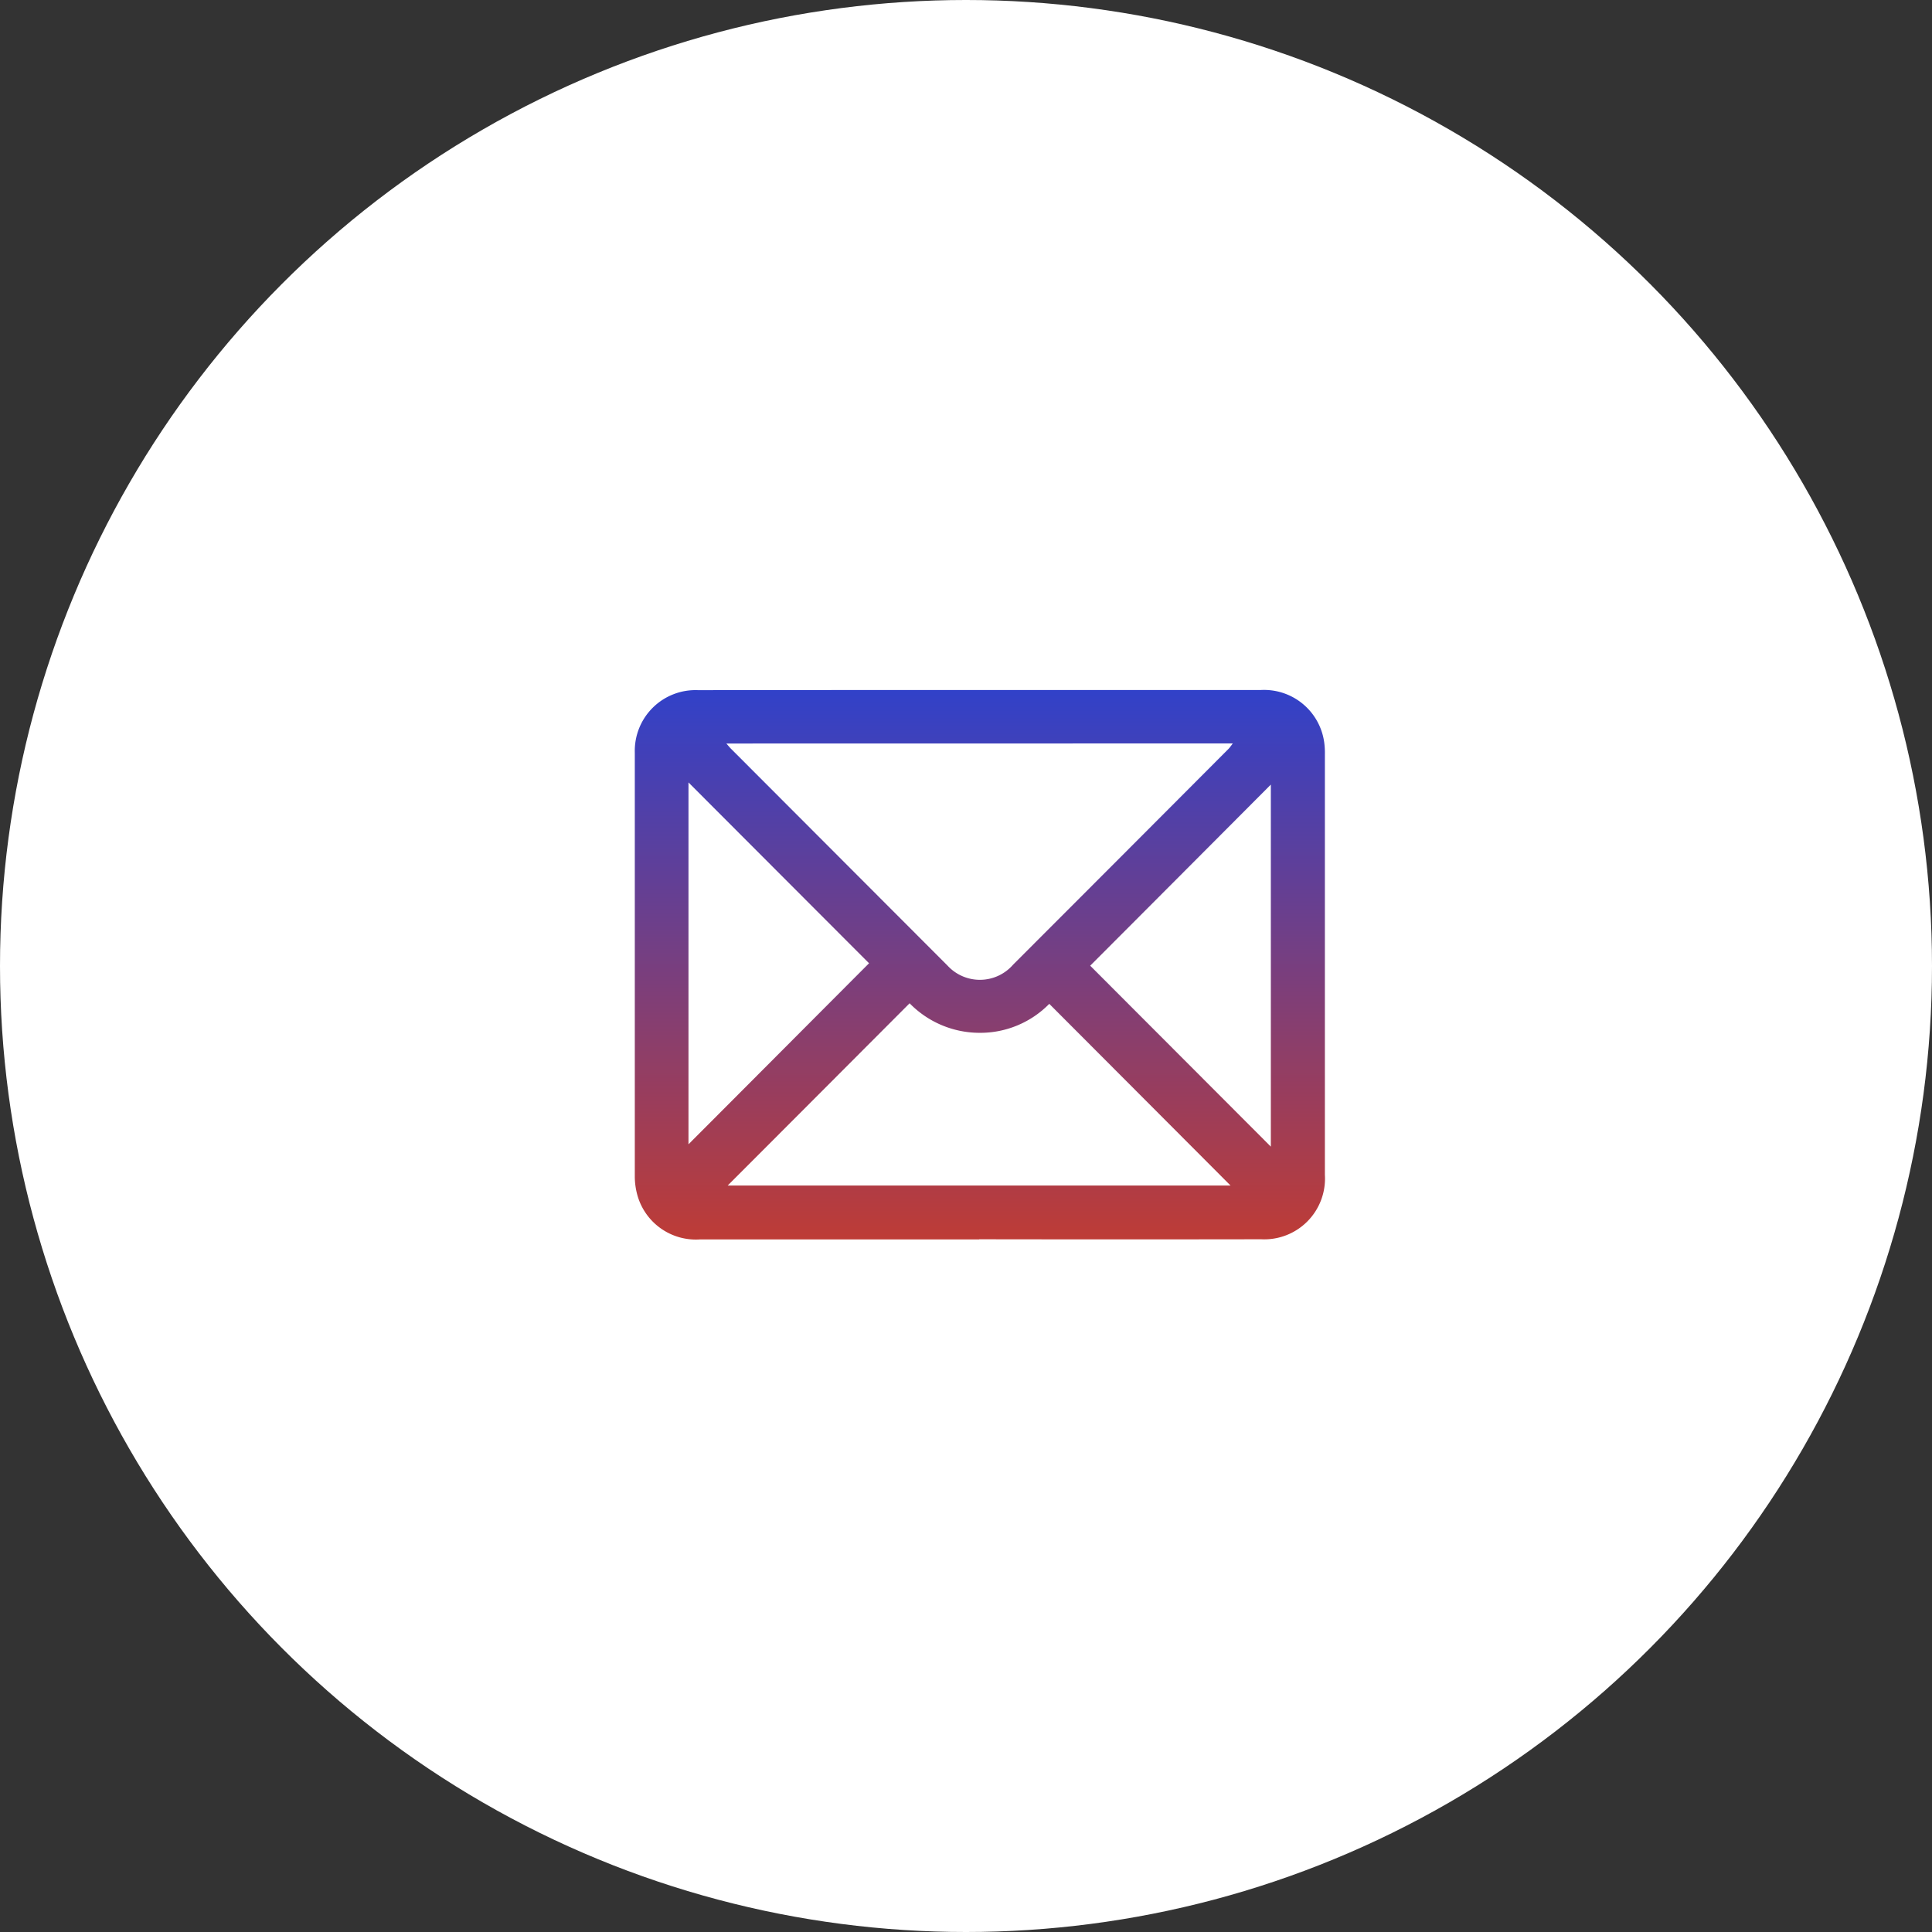
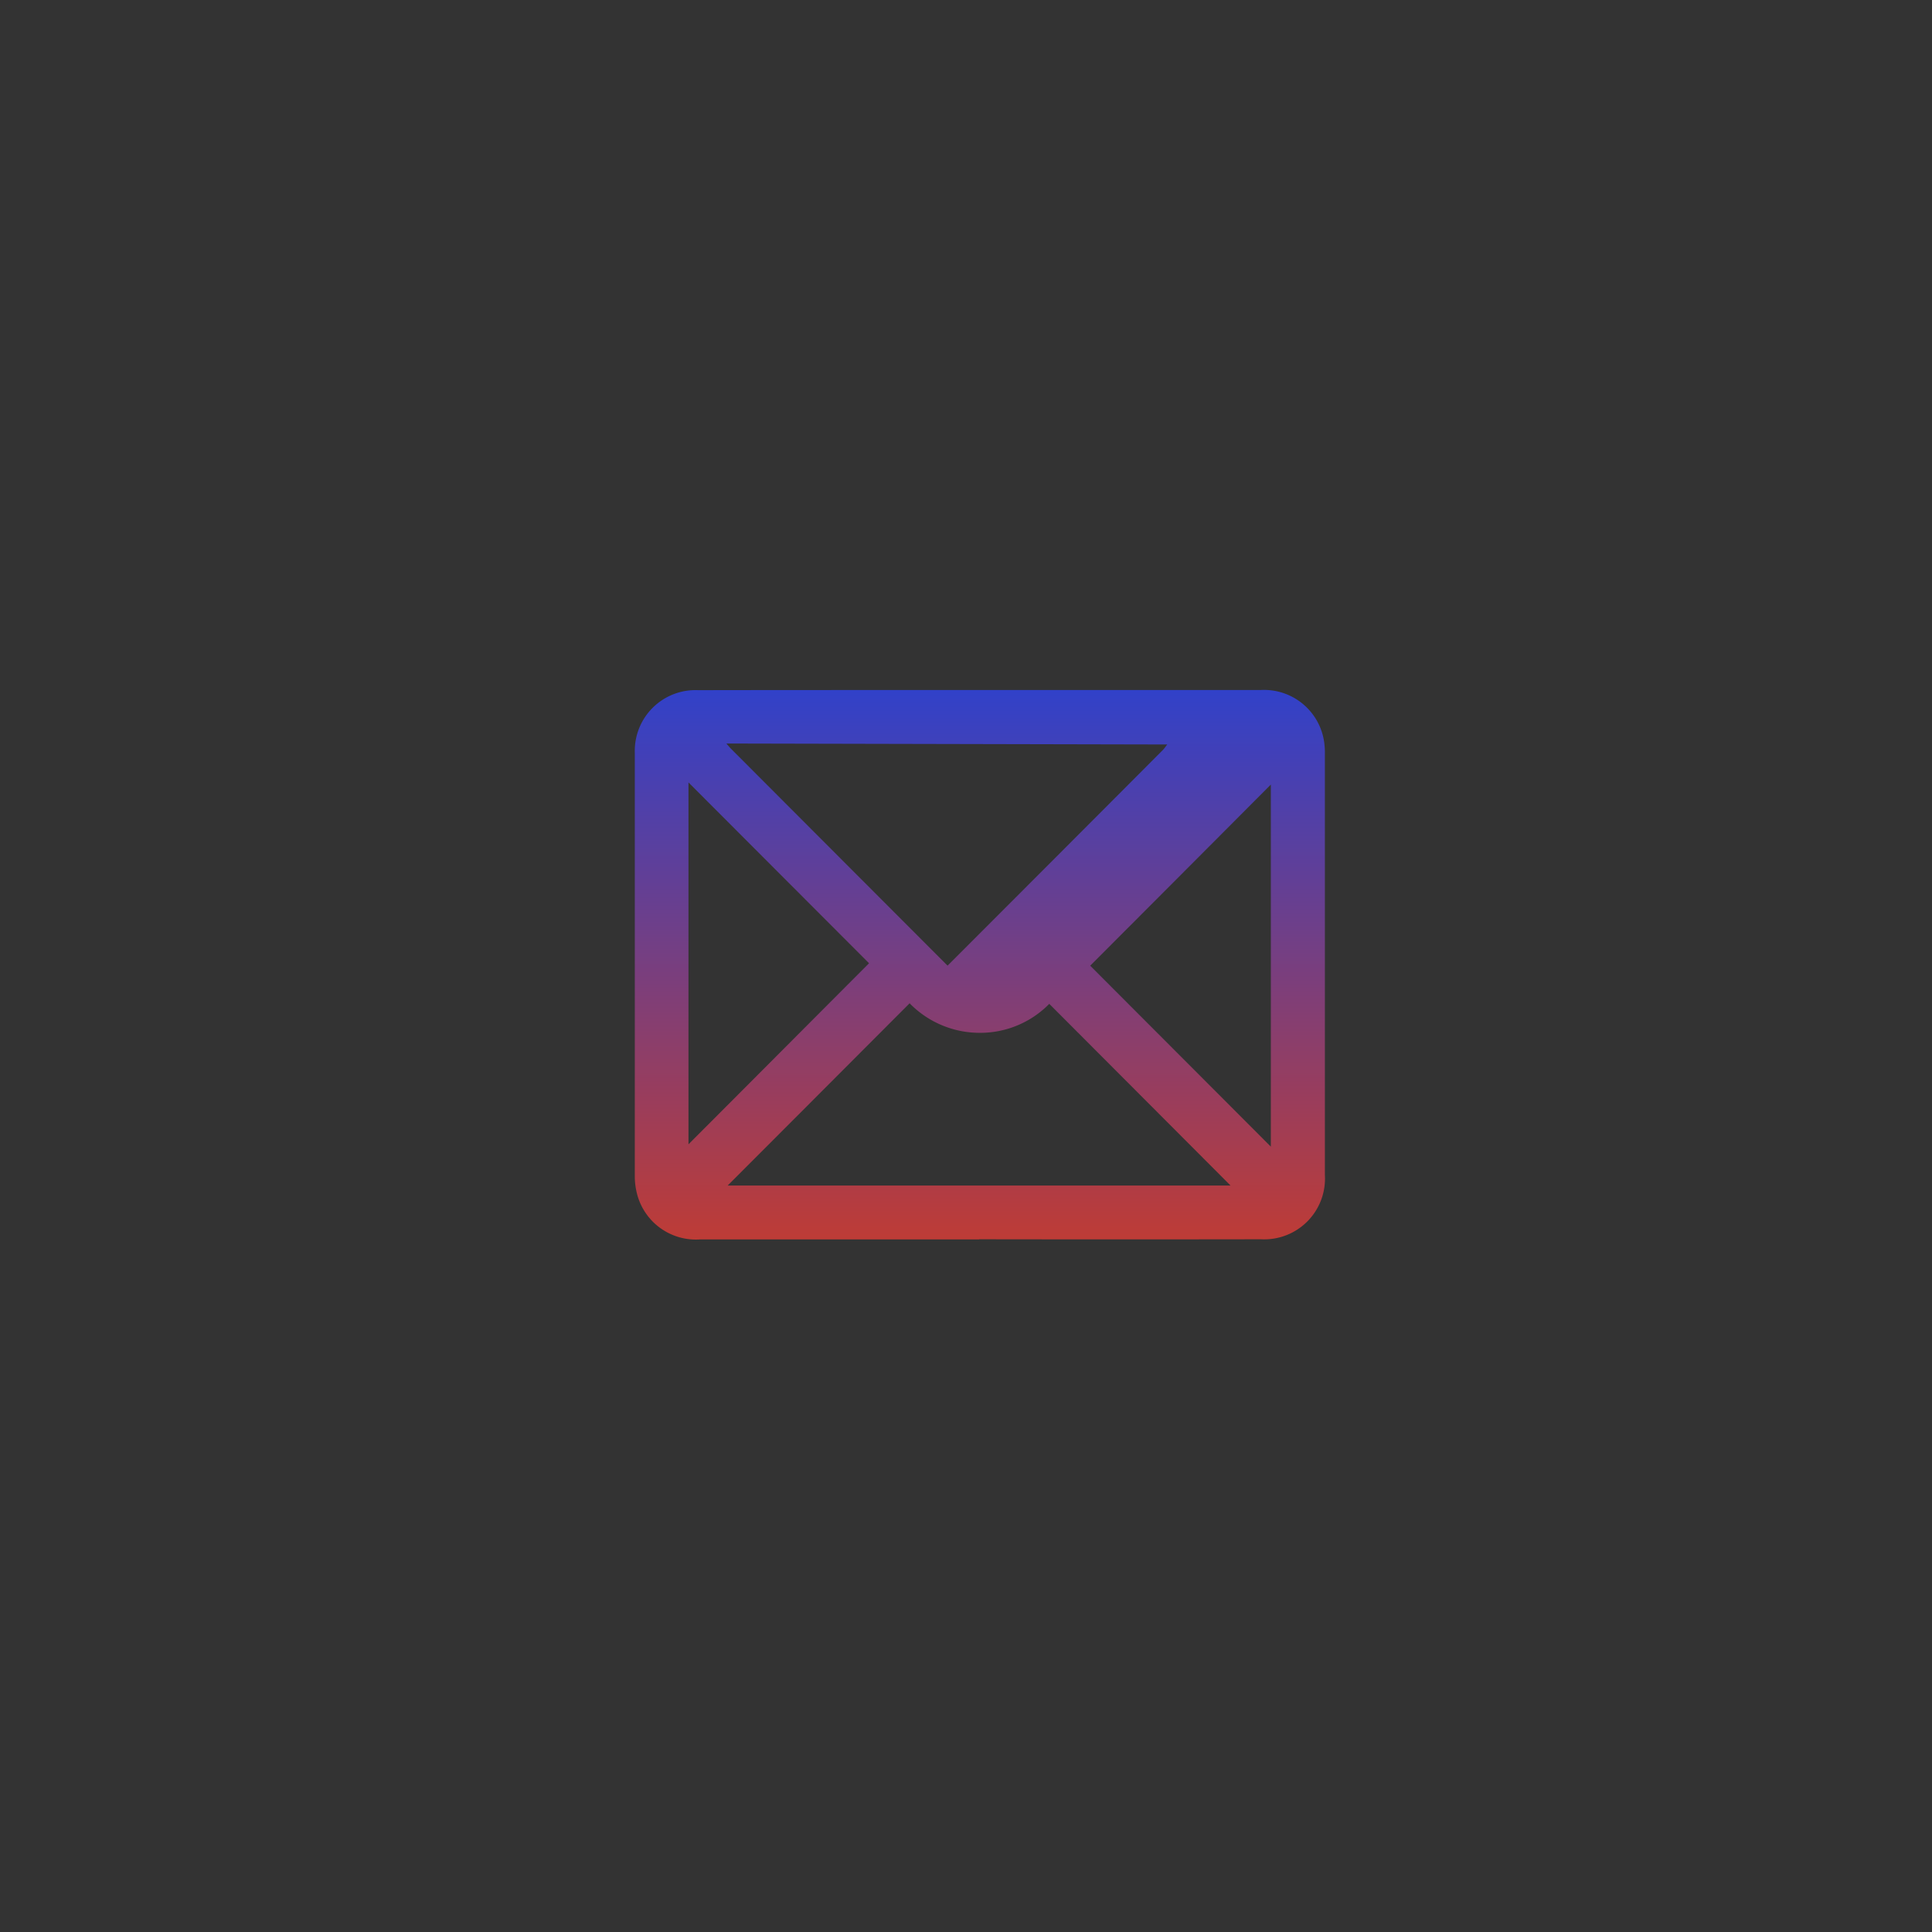
<svg xmlns="http://www.w3.org/2000/svg" id="Email" width="70" height="70" viewBox="0 0 70 70">
  <rect x="0" y="0" width="70" height="70" fill="#333333" stroke="none" />
  <defs>
    <linearGradient id="linear-gradient" x1="0.5" x2="0.5" y2="1" gradientUnits="objectBoundingBox">
      <stop offset="0" stop-color="#3141c9" />
      <stop offset="1" stop-color="#be3c36" />
    </linearGradient>
    <clipPath id="clip-path">
      <rect id="Rectangle_119" data-name="Rectangle 119" width="25" height="19.908" fill="url(#linear-gradient)" />
    </clipPath>
  </defs>
-   <circle id="Ellipse_7" data-name="Ellipse 7" cx="35" cy="35" r="35" fill="#fff" />
  <g id="Group_40" data-name="Group 40" transform="translate(23 25)">
    <g id="Group_39" data-name="Group 39" transform="translate(0 0)" clip-path="url(#clip-path)">
-       <path id="Path_89" data-name="Path 89" d="M12.476,19.906q-5.06,0-10.123,0A2.2,2.2,0,0,1,.1,18.325a2.548,2.548,0,0,1-.1-.682Q0,9.954,0,2.262A2.2,2.2,0,0,1,2.295.005C4.918,0,7.541,0,10.165,0q6.249,0,12.5,0a2.2,2.2,0,0,1,2.312,1.885,2.815,2.815,0,0,1,.026.45q0,7.616,0,15.231a2.2,2.2,0,0,1-2.31,2.334q-5.106.008-10.212,0M3.317,1.938c.077.087.113.132.152.173Q7.4,6.049,11.332,9.986a1.593,1.593,0,0,0,2.377-.038q3.9-3.9,7.8-7.813c.051-.051.091-.113.158-.2Zm.051,16.014H21.584L15.017,11.37a3.5,3.5,0,0,1-2.533,1.05,3.546,3.546,0,0,1-2.527-1.07c-2.205,2.209-4.39,4.4-6.589,6.6M1.945,3.348V16.459C4.108,14.293,6.3,12.092,8.487,9.9L1.945,3.348m21.1,13.2V3.426C20.879,5.6,18.685,7.8,16.5,9.988l6.546,6.557" transform="translate(0 0.001)" fill="url(#linear-gradient)" />
+       <path id="Path_89" data-name="Path 89" d="M12.476,19.906q-5.06,0-10.123,0A2.2,2.2,0,0,1,.1,18.325a2.548,2.548,0,0,1-.1-.682Q0,9.954,0,2.262A2.2,2.2,0,0,1,2.295.005C4.918,0,7.541,0,10.165,0q6.249,0,12.5,0a2.2,2.2,0,0,1,2.312,1.885,2.815,2.815,0,0,1,.026.45q0,7.616,0,15.231a2.2,2.2,0,0,1-2.31,2.334q-5.106.008-10.212,0M3.317,1.938c.077.087.113.132.152.173Q7.4,6.049,11.332,9.986q3.9-3.9,7.8-7.813c.051-.051.091-.113.158-.2Zm.051,16.014H21.584L15.017,11.37a3.5,3.5,0,0,1-2.533,1.05,3.546,3.546,0,0,1-2.527-1.07c-2.205,2.209-4.39,4.4-6.589,6.6M1.945,3.348V16.459C4.108,14.293,6.3,12.092,8.487,9.9L1.945,3.348m21.1,13.2V3.426C20.879,5.6,18.685,7.8,16.5,9.988l6.546,6.557" transform="translate(0 0.001)" fill="url(#linear-gradient)" />
    </g>
  </g>
</svg>